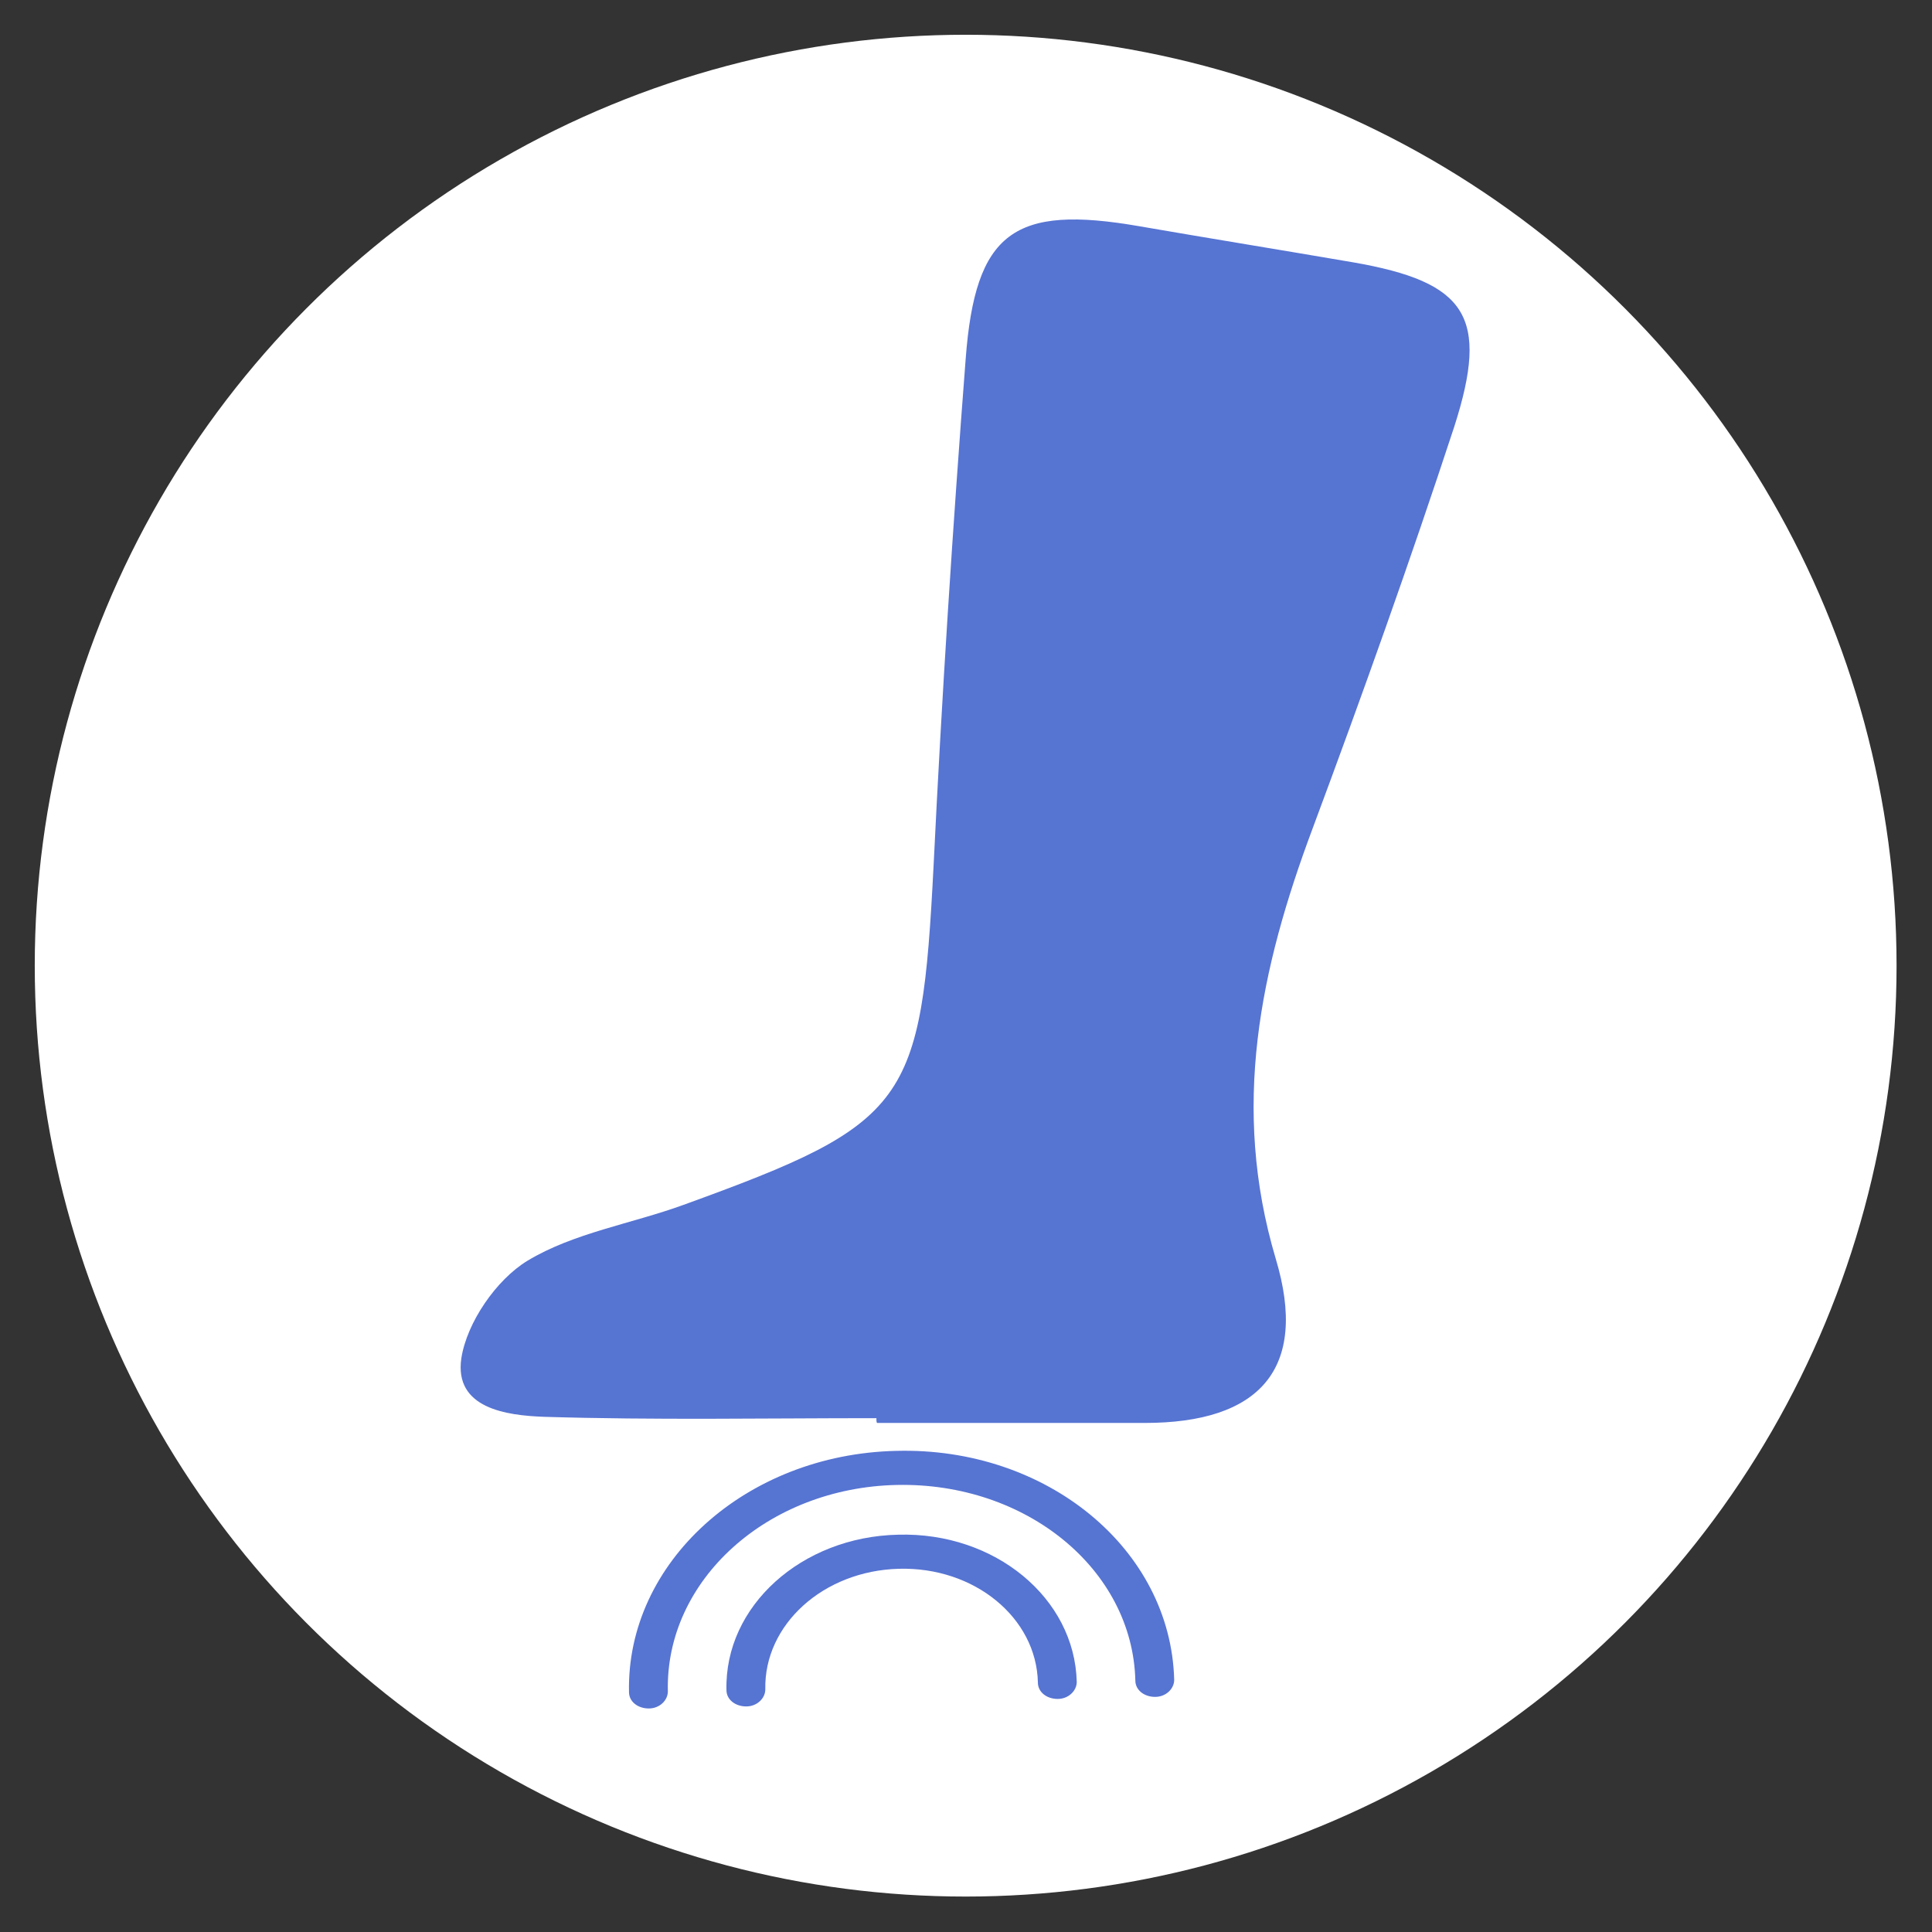
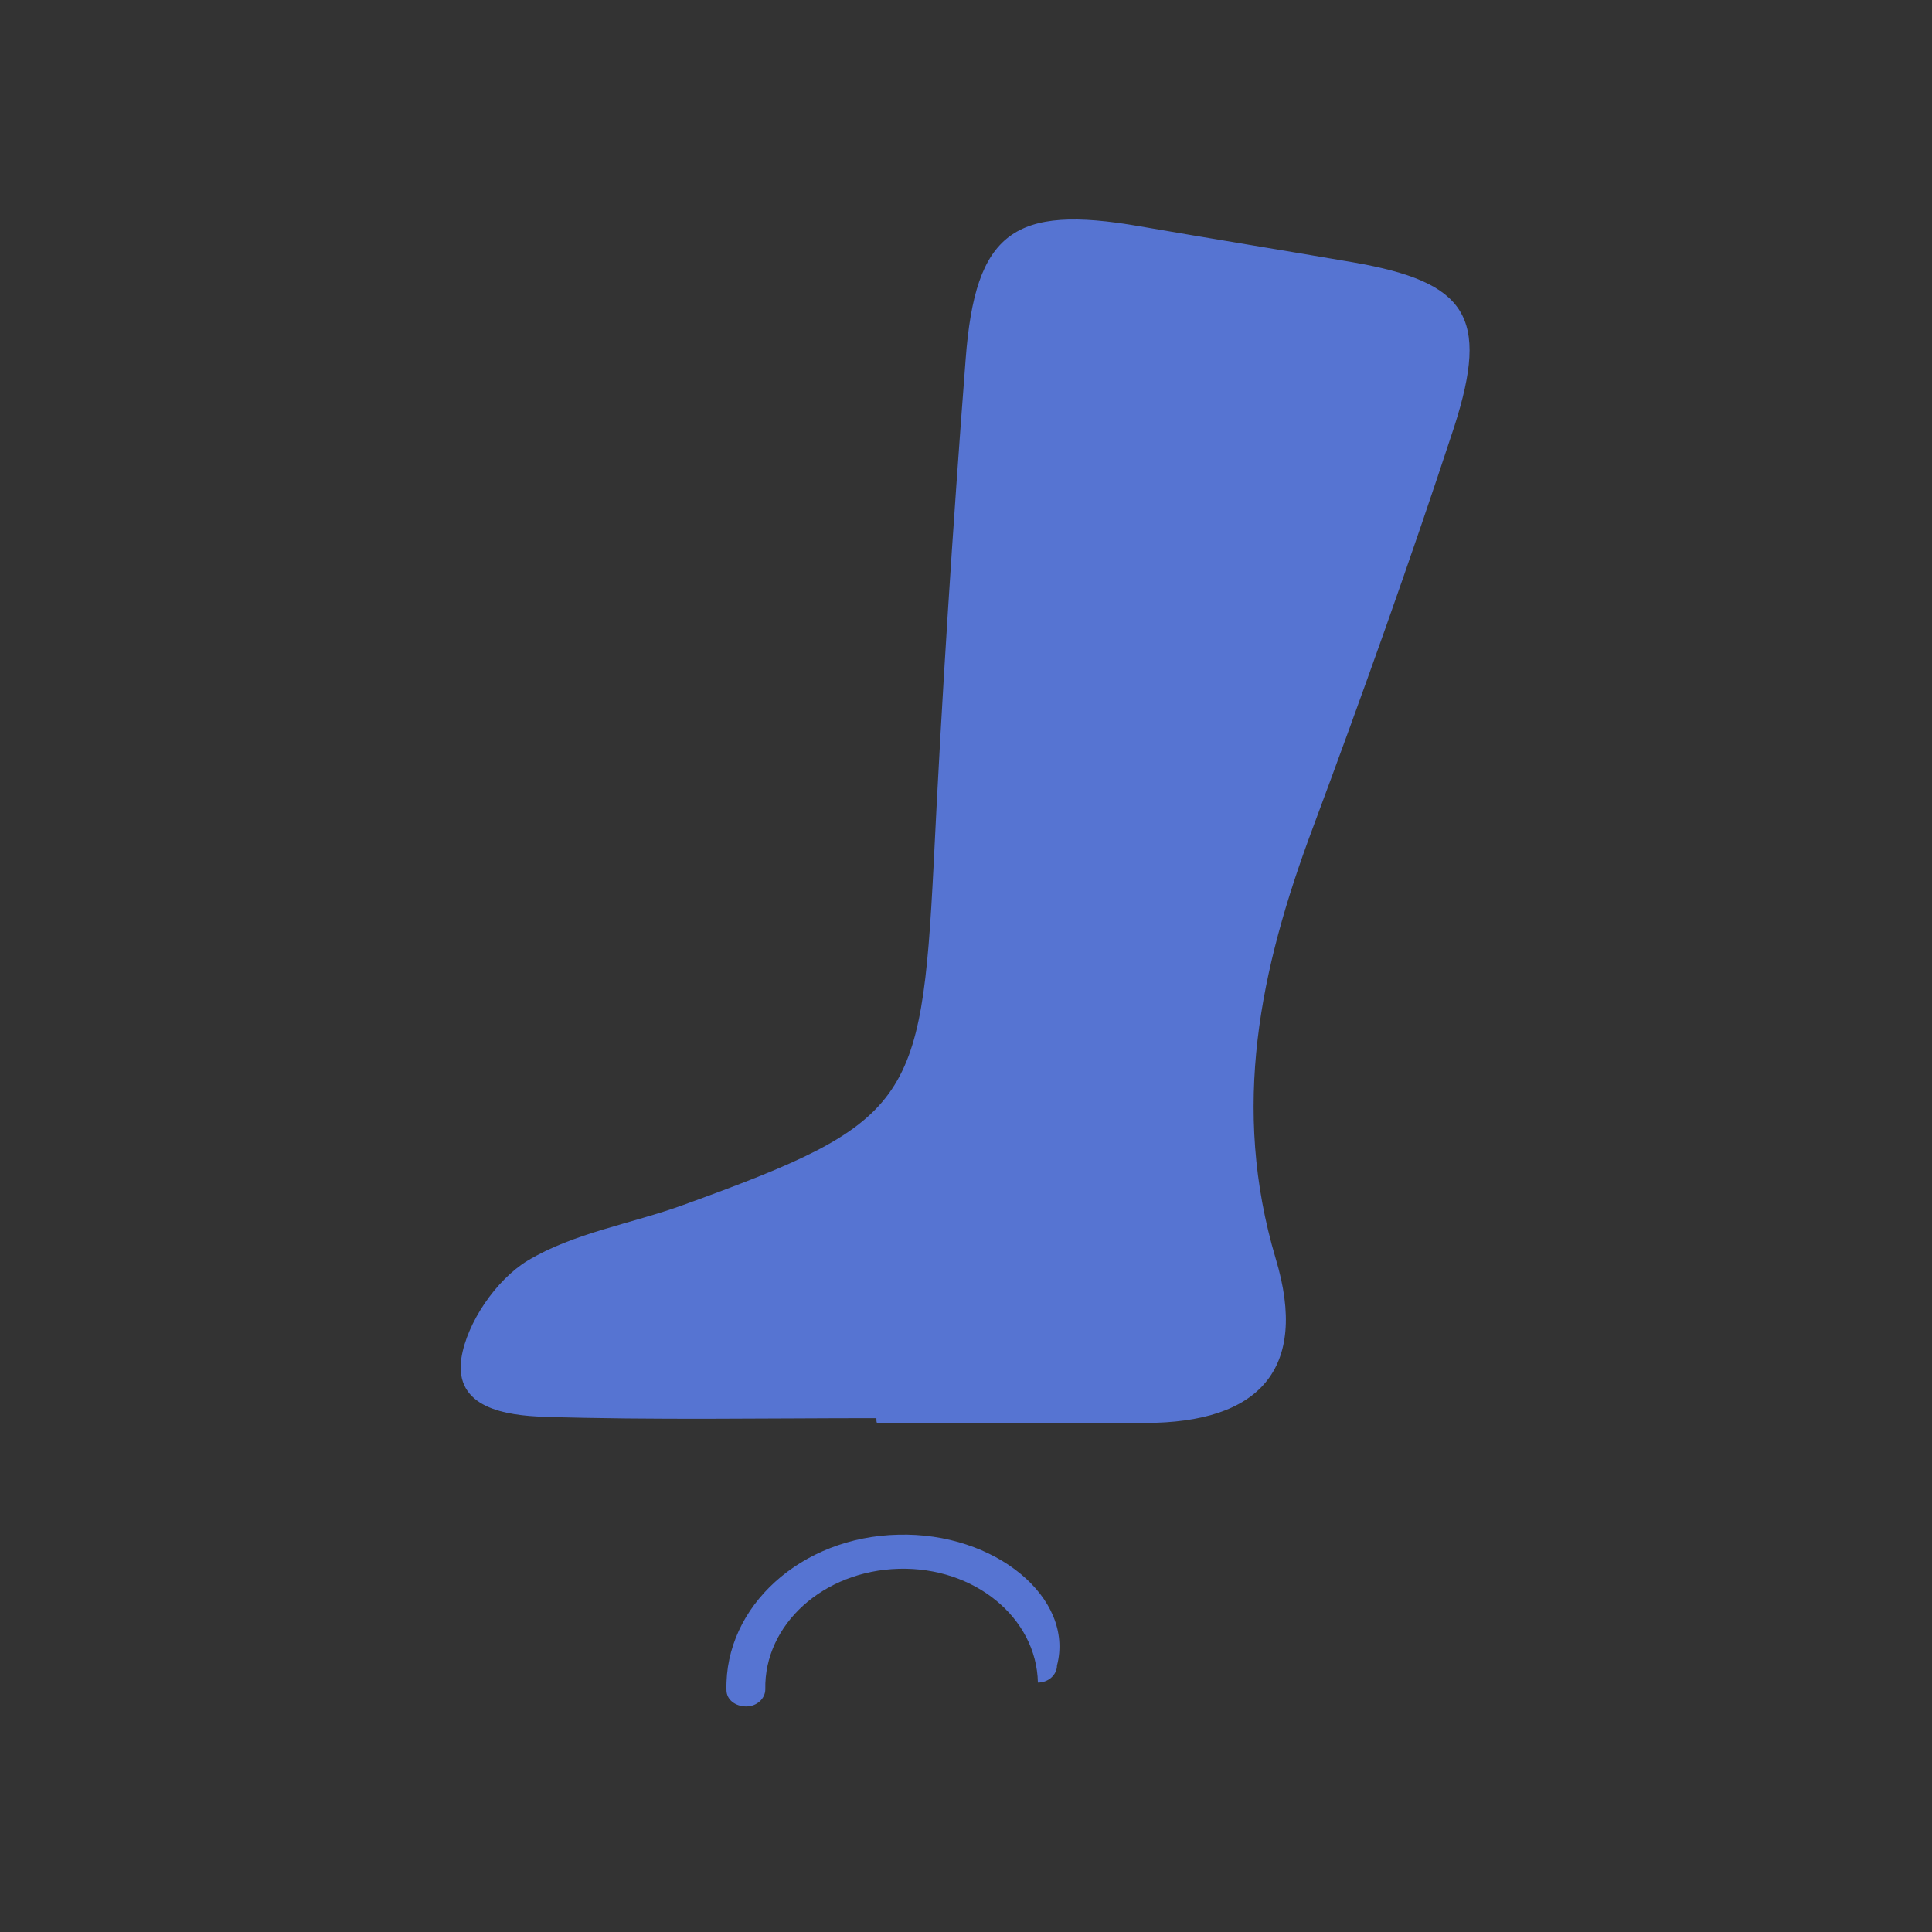
<svg xmlns="http://www.w3.org/2000/svg" id="Слой_1" x="0px" y="0px" viewBox="0 0 283.5 283.5" style="enable-background:new 0 0 283.5 283.5;" xml:space="preserve">
  <rect x="0" y="0" width="283.5" height="283.5" fill="#333333" stroke="none" />
  <style type="text/css"> .st0{fill:#FFFFFF;} .st1{fill:#5674D2;} </style>
-   <circle class="st0" cx="141.7" cy="141.7" r="136.6" />
-   <path class="st1" d="M131.5,212.9c-22.1,0.5-39.6,16.4-39.2,35.4c0,1.4,1.3,2.4,2.9,2.4s2.8-1.2,2.8-2.5 c-0.4-16.3,14.6-29.9,33.6-30.3s34.6,12.4,35,28.7c0,1.4,1.3,2.4,2.9,2.4c1.6,0,2.8-1.2,2.8-2.5 C171.8,227.3,153.6,212.3,131.5,212.9z" />
-   <path class="st1" d="M131.8,225.2c-14.2,0.3-25.5,10.5-25.2,22.8c0,1.4,1.3,2.4,2.9,2.4s2.8-1.2,2.8-2.5 c-0.2-9.5,8.5-17.4,19.6-17.7s20.2,7.2,20.4,16.7c0,1.4,1.3,2.4,2.9,2.4c1.6,0,2.8-1.2,2.8-2.5C157.7,234.5,146,224.8,131.8,225.2z" />
+   <path class="st1" d="M131.8,225.2c-14.2,0.3-25.5,10.5-25.2,22.8c0,1.4,1.3,2.4,2.9,2.4s2.8-1.2,2.8-2.5 c-0.2-9.5,8.5-17.4,19.6-17.7s20.2,7.2,20.4,16.7c1.6,0,2.8-1.2,2.8-2.5C157.7,234.5,146,224.8,131.8,225.2z" />
  <path class="st1" d="M128.6,208.1c-16.3,0-32.6,0.3-48.8-0.2c-5.4-0.2-13.2-1.2-12.1-8.6c0.8-5.2,5.1-11.5,9.7-14.3 c6.8-4.1,15.2-5.4,22.9-8.2c33.1-12,34.9-14.8,36.7-49.9c1.2-24.7,2.8-49.5,4.7-74.2c1.4-18.7,7.1-22.7,25.5-19.5 c10.4,1.8,20.9,3.5,31.4,5.3c16.6,2.9,20,7.9,14.8,24.1c-6.5,19.8-13.5,39.4-20.8,59c-7.7,20.6-12,40.9-5.4,63.1 c4.9,16.3-2.5,24.1-19.2,24.1c-13.1,0-26.2,0-39.3,0C128.6,208.7,128.6,208.4,128.6,208.1z" />
</svg>